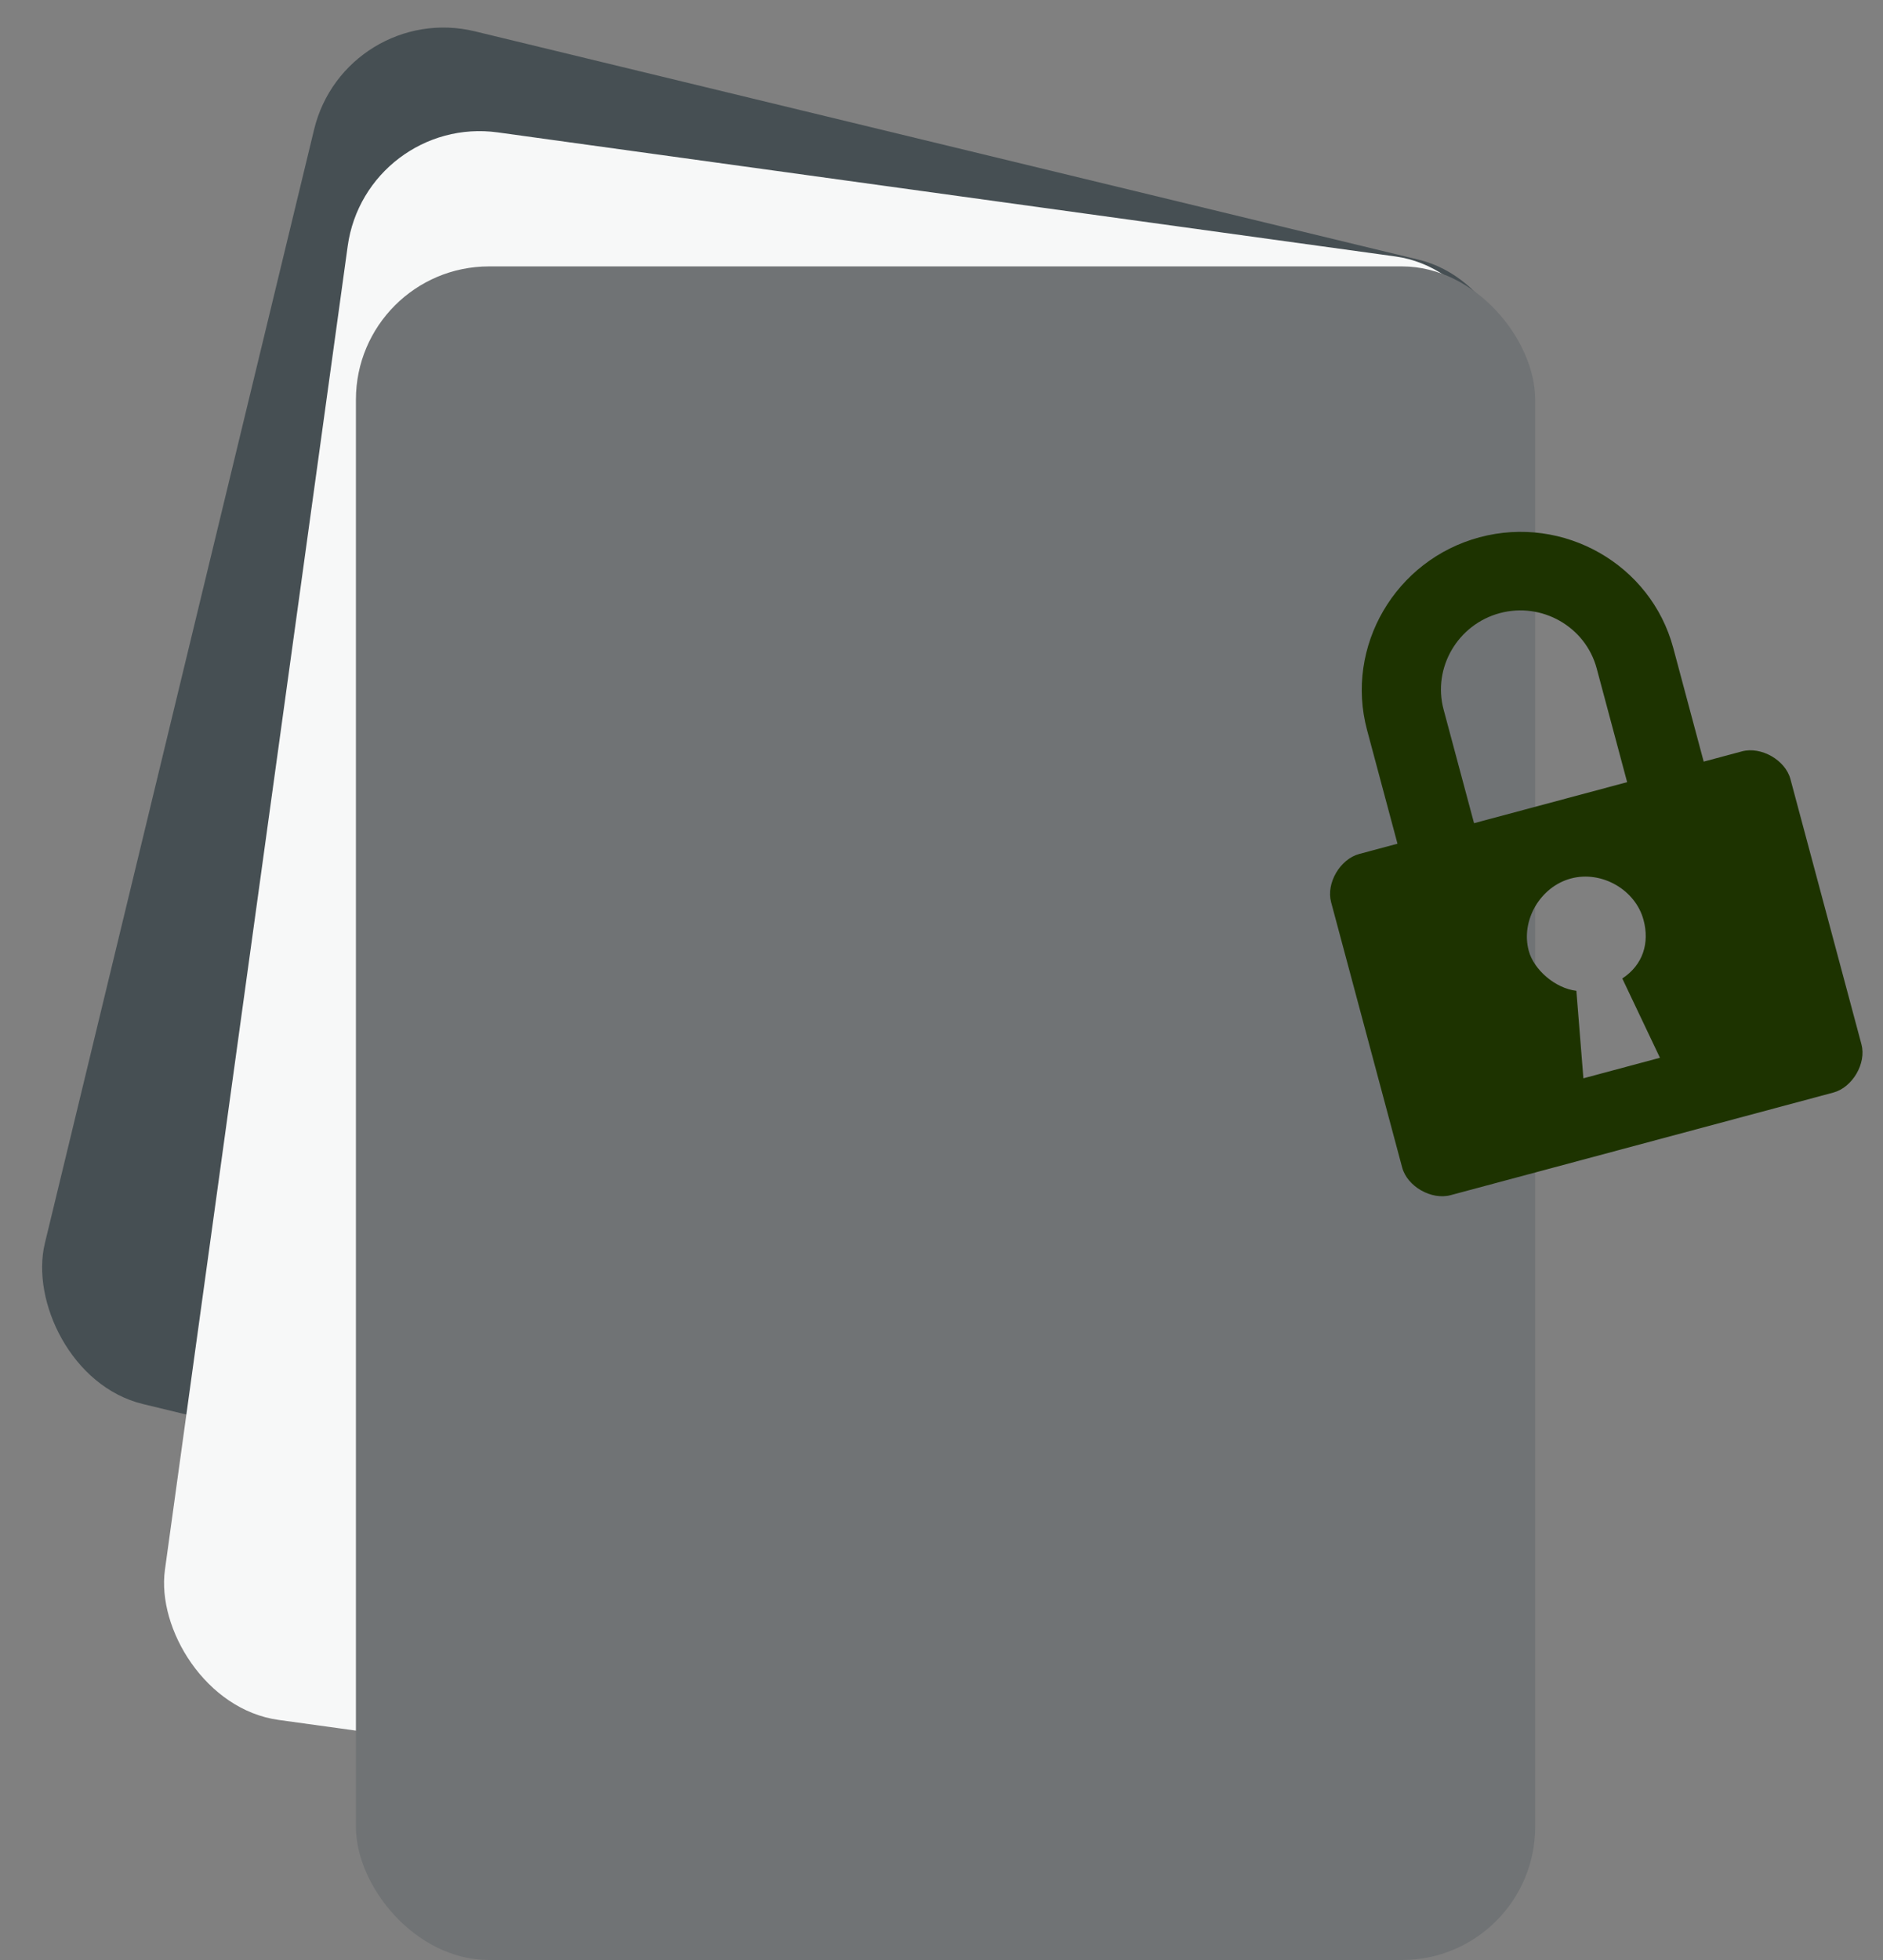
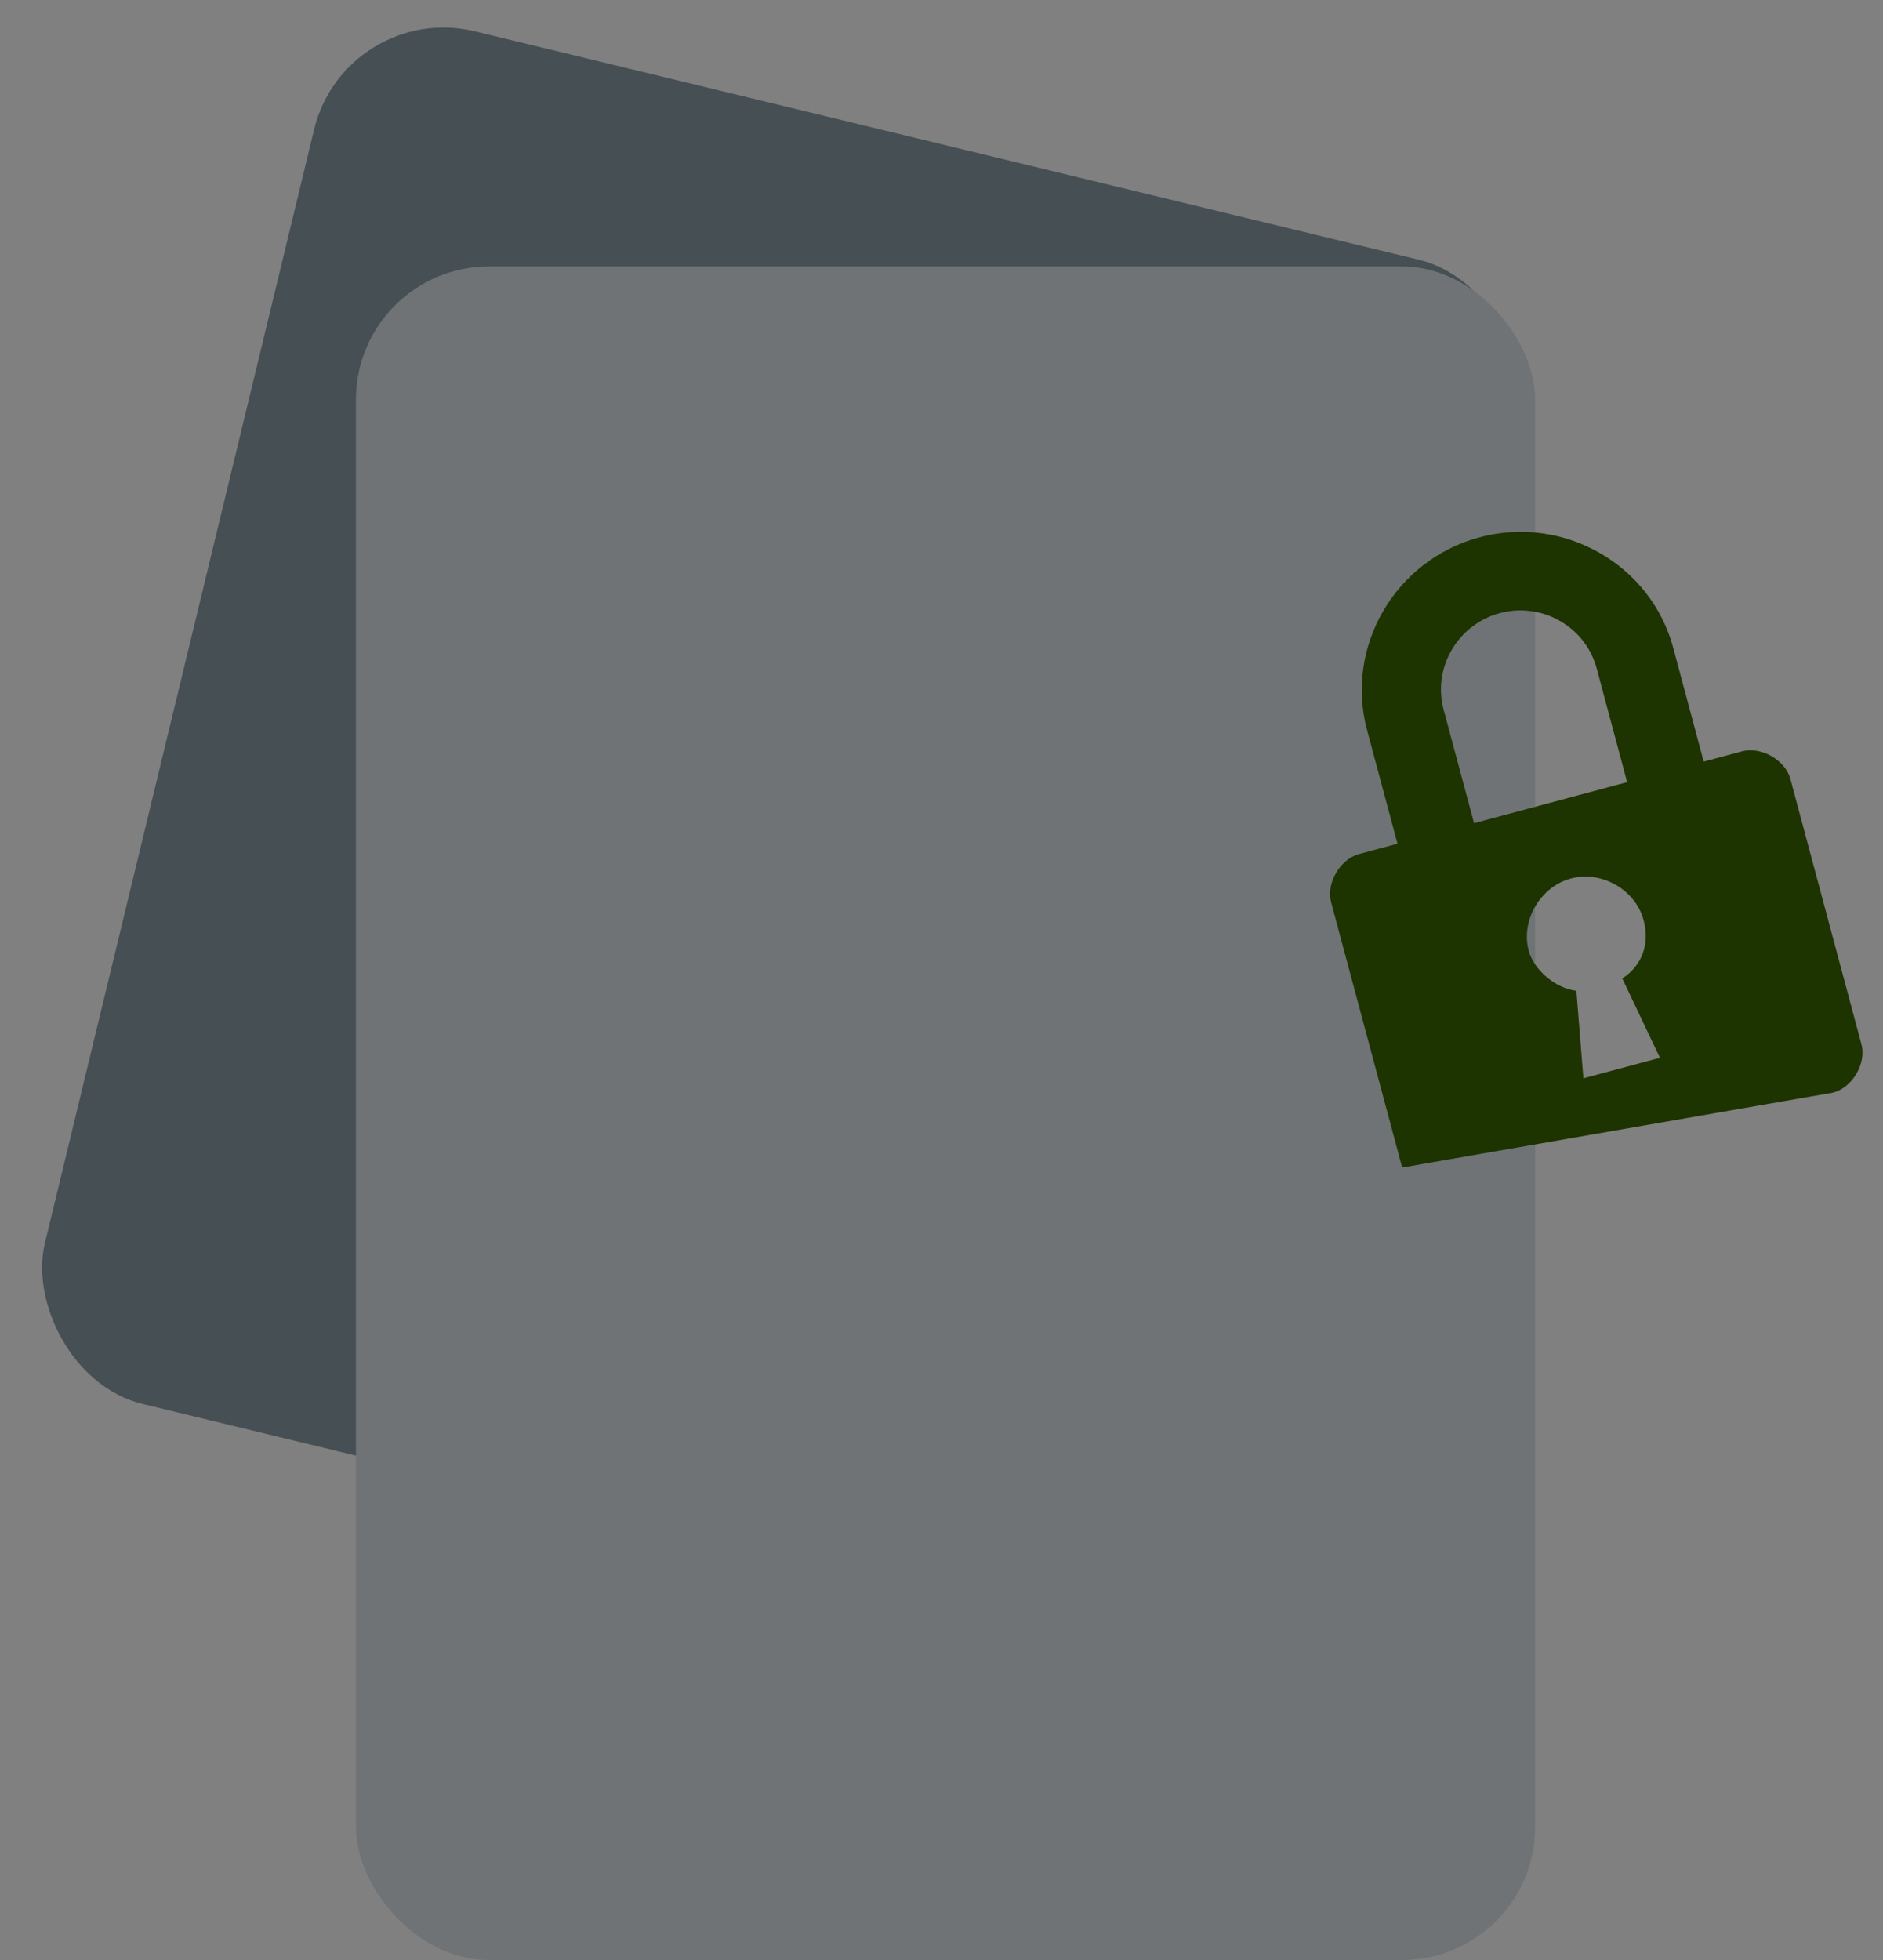
<svg xmlns="http://www.w3.org/2000/svg" width="99" height="103" viewBox="0 0 99 103" fill="none">
  <rect x="0" y="0" width="99" height="103" fill="#808080" stroke="none" />
  <rect x="18.16" width="65.047" height="74.218" rx="7" transform="rotate(13.596 18.16 0)" fill="#464F53" />
-   <rect x="19.238" y="6" width="61.646" height="84.218" rx="7" transform="rotate(7.865 19.238 6)" fill="#F7F8F8" />
  <rect x="18.713" y="14" width="62" height="89" rx="7" fill="#707375" />
-   <path d="M91.585 39.485L89.573 40.024L87.972 34.047C86.797 29.665 82.214 27.049 77.787 28.235C73.36 29.422 70.698 33.978 71.873 38.361L73.474 44.338L71.462 44.877C70.456 45.147 69.716 46.412 69.983 47.408L73.72 61.354C73.987 62.35 75.26 63.077 76.266 62.807L96.39 57.415C97.396 57.145 98.135 55.88 97.868 54.884L94.132 40.938C93.865 39.942 92.592 39.215 91.585 39.485ZM87.273 55.587L83.248 56.666L82.879 52.067C81.766 51.938 80.64 50.959 80.374 49.963C79.946 48.369 80.981 46.597 82.591 46.166C84.201 45.734 85.984 46.751 86.41 48.345C86.731 49.54 86.394 50.698 85.293 51.42L87.273 55.587ZM85.548 41.103L77.499 43.259L75.897 37.283C75.31 35.091 76.641 32.813 78.855 32.22C81.068 31.627 83.36 32.934 83.947 35.126L85.548 41.103Z" fill="#1D3300" />
+   <path d="M91.585 39.485L89.573 40.024L87.972 34.047C86.797 29.665 82.214 27.049 77.787 28.235C73.36 29.422 70.698 33.978 71.873 38.361L73.474 44.338L71.462 44.877C70.456 45.147 69.716 46.412 69.983 47.408L73.72 61.354L96.39 57.415C97.396 57.145 98.135 55.88 97.868 54.884L94.132 40.938C93.865 39.942 92.592 39.215 91.585 39.485ZM87.273 55.587L83.248 56.666L82.879 52.067C81.766 51.938 80.64 50.959 80.374 49.963C79.946 48.369 80.981 46.597 82.591 46.166C84.201 45.734 85.984 46.751 86.41 48.345C86.731 49.54 86.394 50.698 85.293 51.42L87.273 55.587ZM85.548 41.103L77.499 43.259L75.897 37.283C75.31 35.091 76.641 32.813 78.855 32.22C81.068 31.627 83.36 32.934 83.947 35.126L85.548 41.103Z" fill="#1D3300" />
</svg>